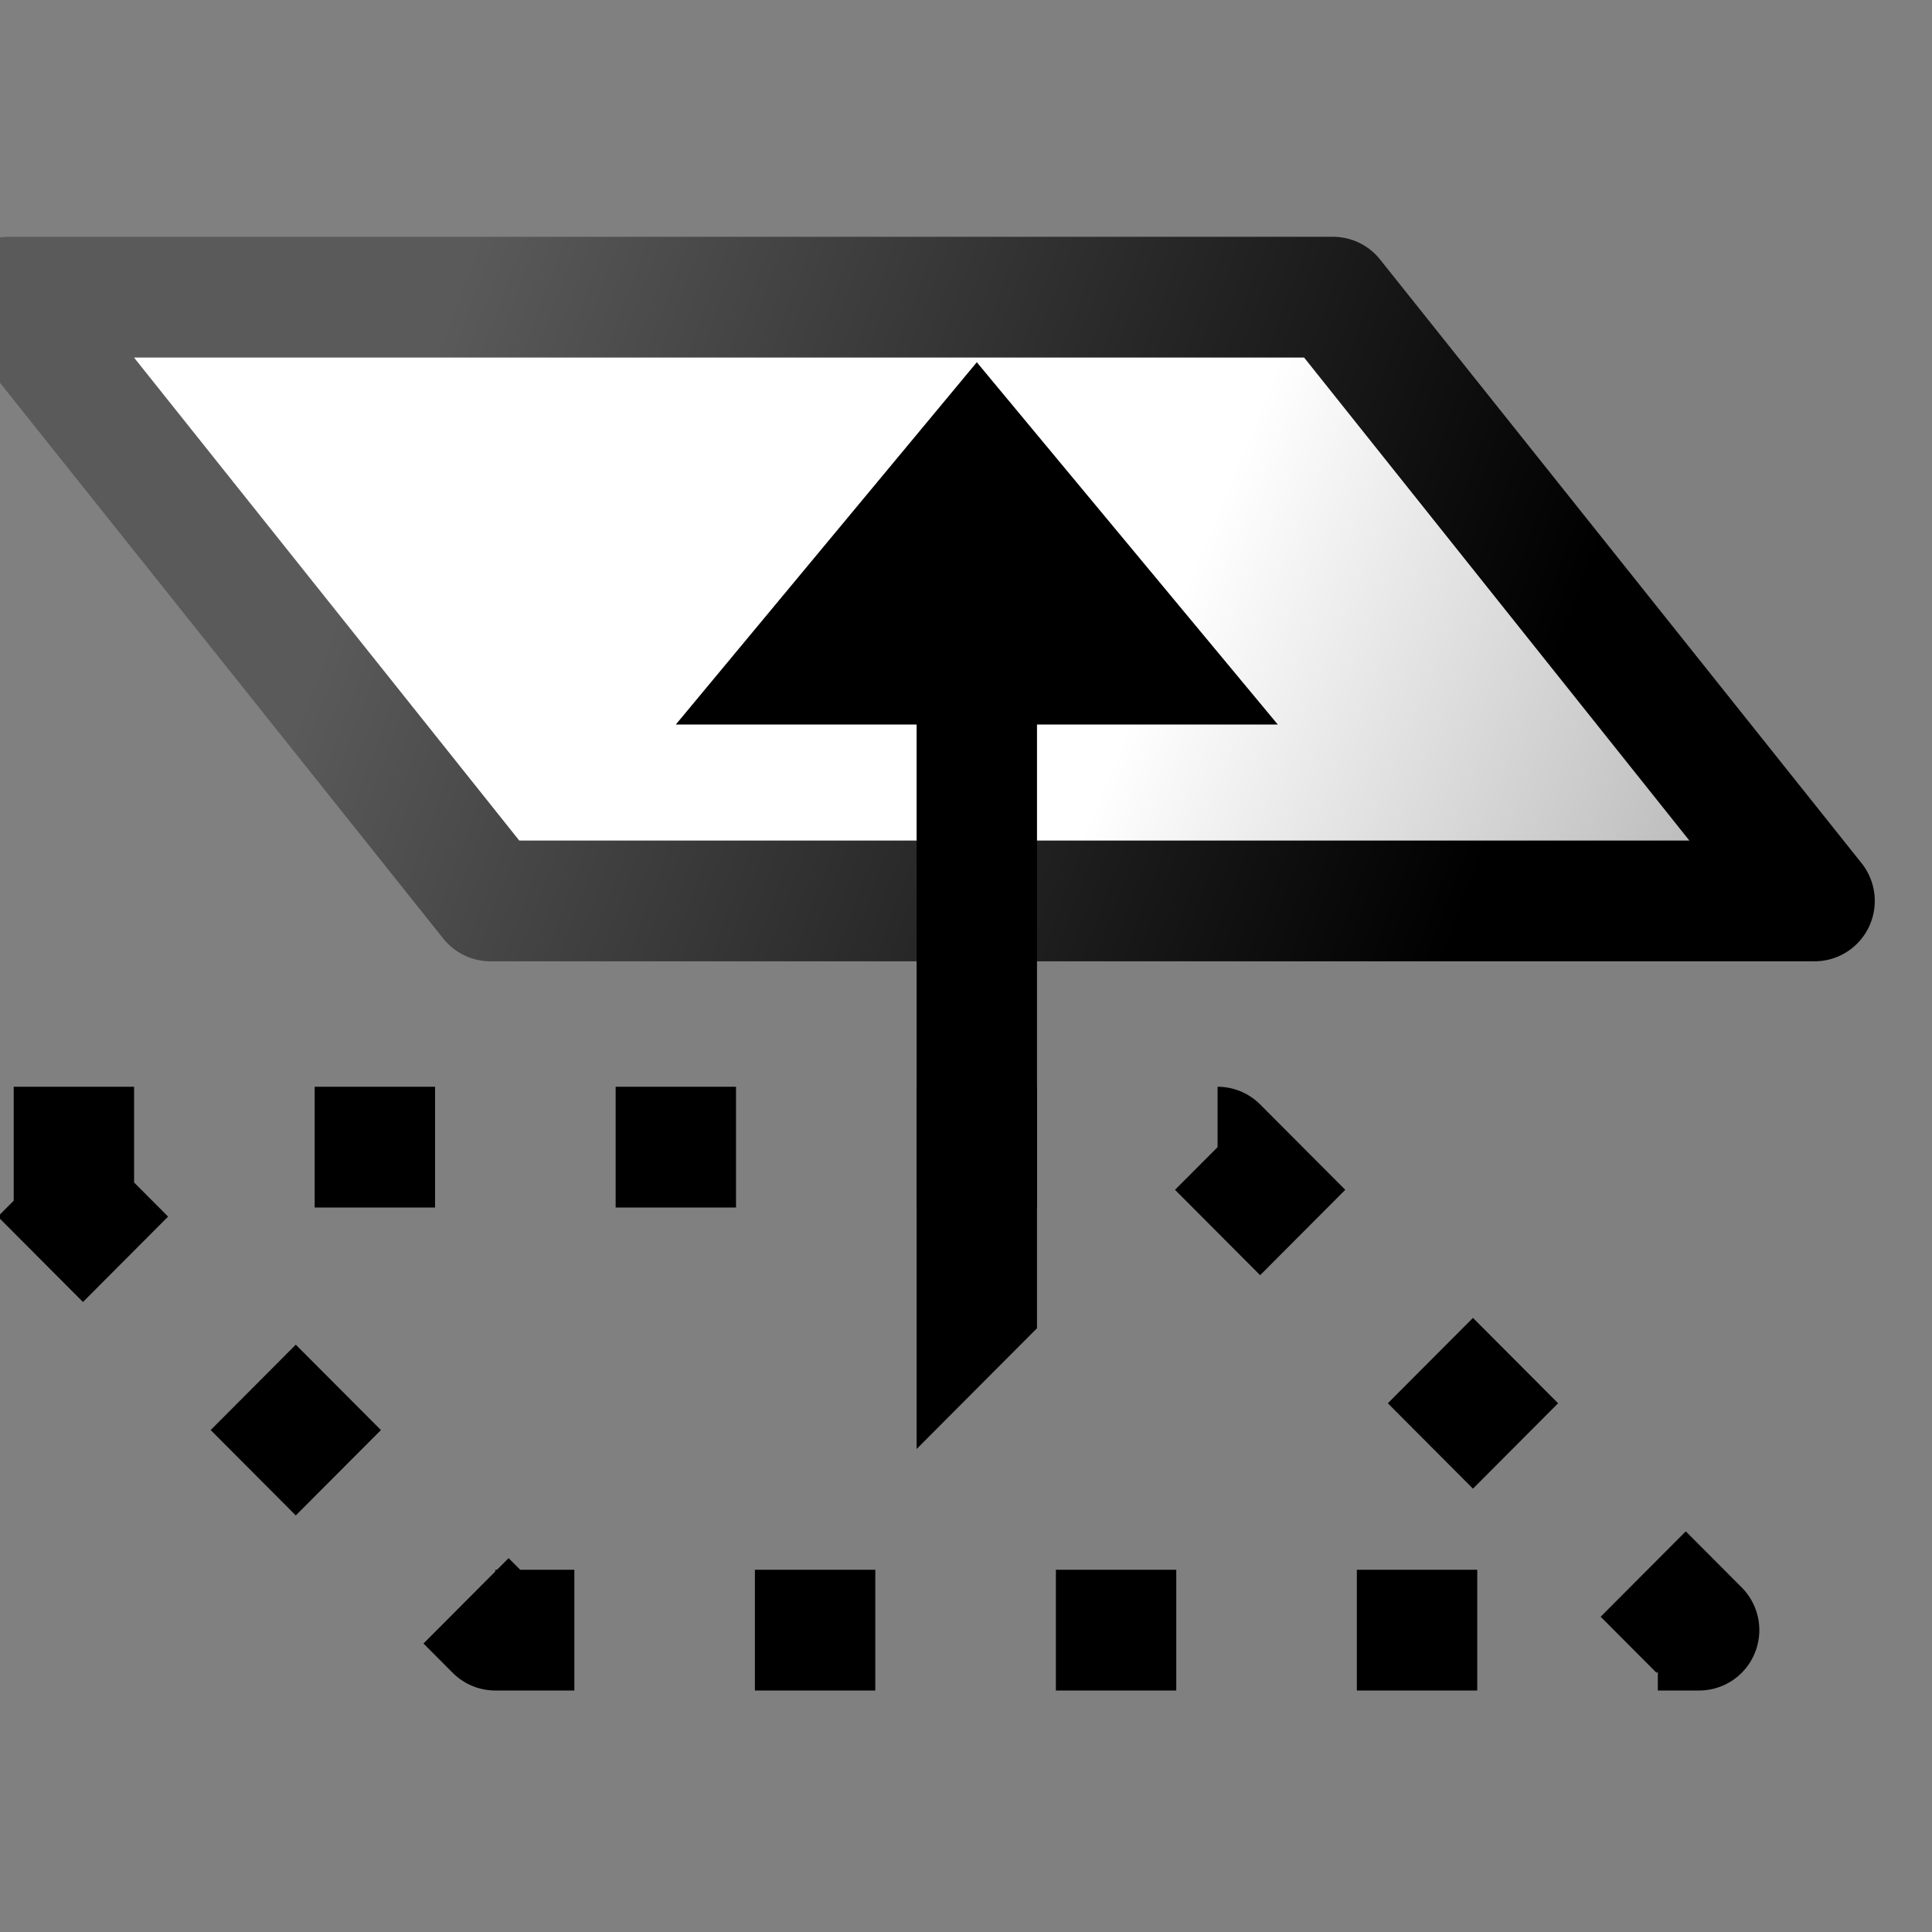
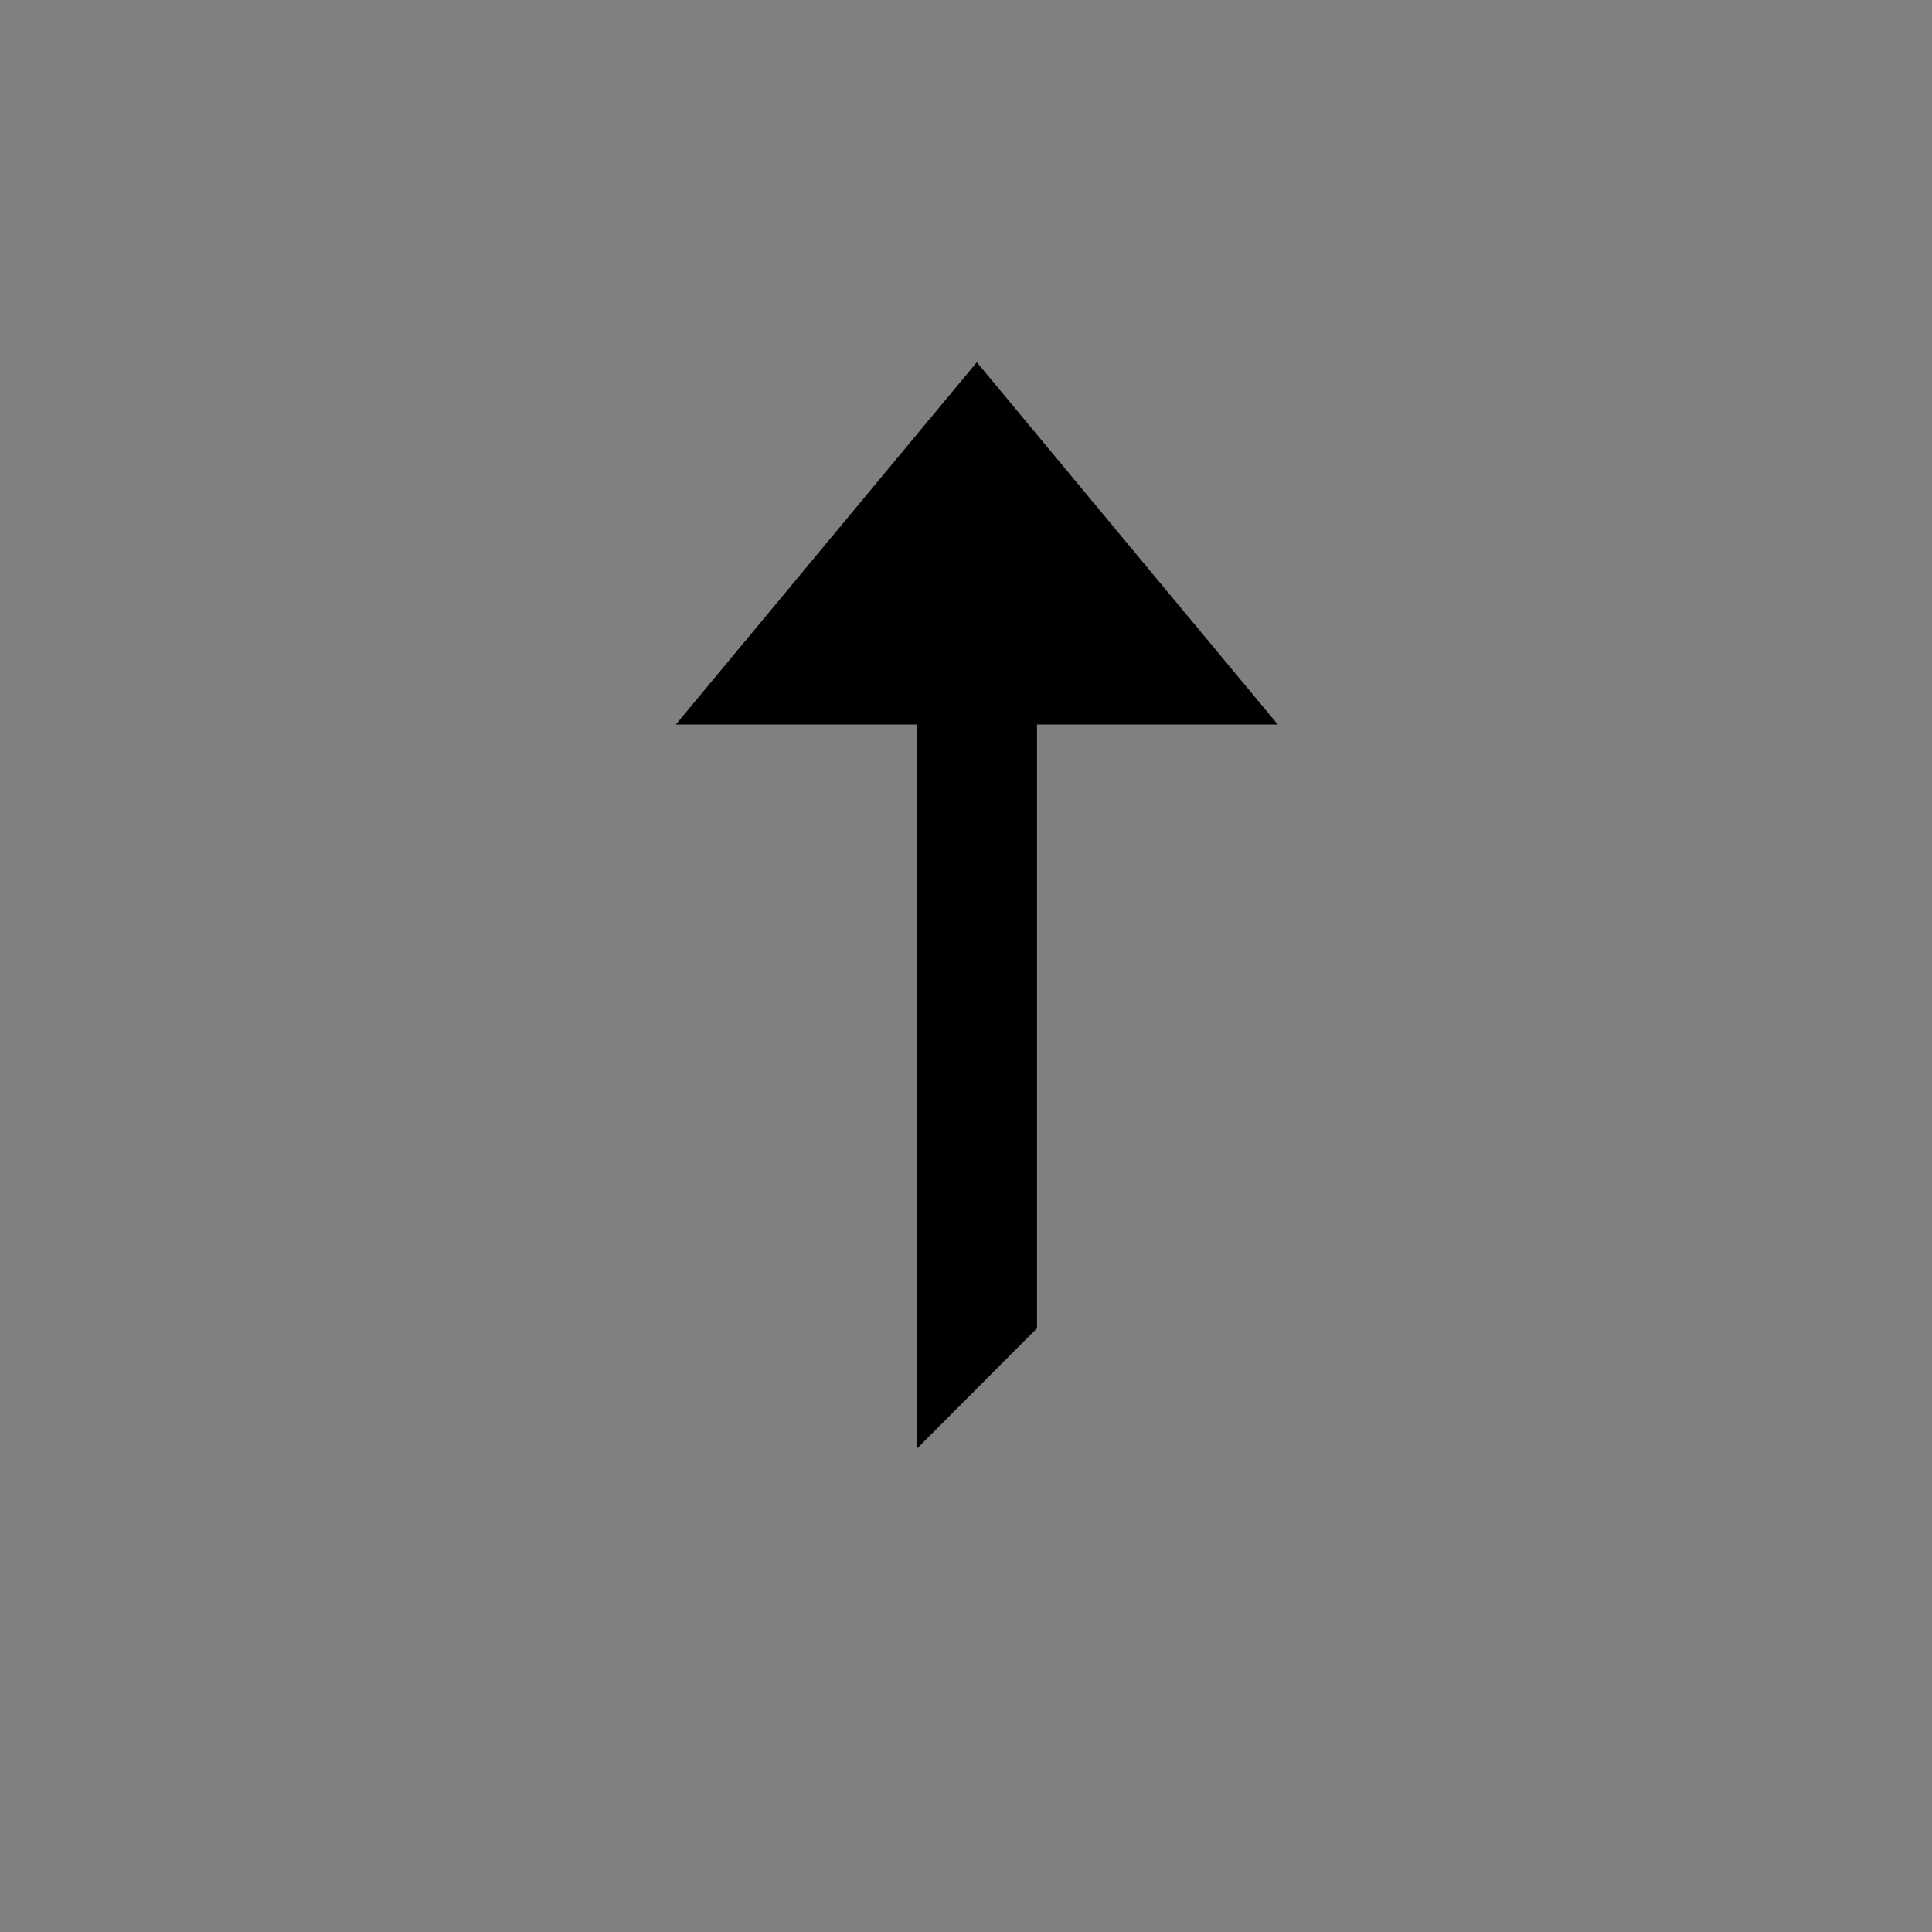
<svg xmlns="http://www.w3.org/2000/svg" xmlns:ns1="http://www.inkscape.org/namespaces/inkscape" xmlns:ns2="http://sodipodi.sourceforge.net/DTD/sodipodi-0.dtd" width="16" height="16" ns1:version="1.0alpha2 (941498d2b1, 2019-07-19, custom)" ns2:docname="selection-move-to-layer-above.svg" version="1.1">
  <rect width="100%" height="100%" fill="#808080" stroke="none" />
  <defs>
    <linearGradient id="linearGradient5789" x1="968.89" x2="977.93" y1="178.32" y2="181.71" gradientUnits="userSpaceOnUse" ns1:collect="always">
      <stop stop-color="#5a5a5a" offset="0" />
      <stop offset="1" />
    </linearGradient>
    <linearGradient id="linearGradient5787" x1="974.2" x2="979.8" y1="182.47" y2="184.8" gradientUnits="userSpaceOnUse" ns1:collect="always">
      <stop stop-color="#fff" offset="0" />
      <stop stop-color="#aaa" offset="1" />
    </linearGradient>
  </defs>
  <g id="selection-move-to-layer-above" transform="matrix(.997 0 0 1 -962.49 -164)" ns1:label="#move_selection_above">
-     <path transform="translate(-.041 -11.039)" d="m969.5 182.5h11l-4-5h-11l4 5z" color="#000000" fill="url(#linearGradient5787)" fill-rule="evenodd" stroke="url(#linearGradient5789)" stroke-linecap="square" stroke-linejoin="round" stroke-miterlimit="0" stroke-width="1" ns1:connector-curvature="0" ns2:nodetypes="ccccc" />
    <rect x="965" y="164" width="16" height="16" color="#000000" fill="none" />
    <path d="m973.5 167 2.5 3h-2v5l-1 1v-6h-2l2.5-3z" fill-rule="evenodd" ns1:connector-curvature="0" ns2:nodetypes="cccccccc" />
-     <path d="m965.5 173.5h10l4 4h-10l-4-4z" fill="none" stroke="#000" stroke-dasharray="1 1.5" stroke-linejoin="round" stroke-width="1px" ns1:connector-curvature="0" />
  </g>
</svg>